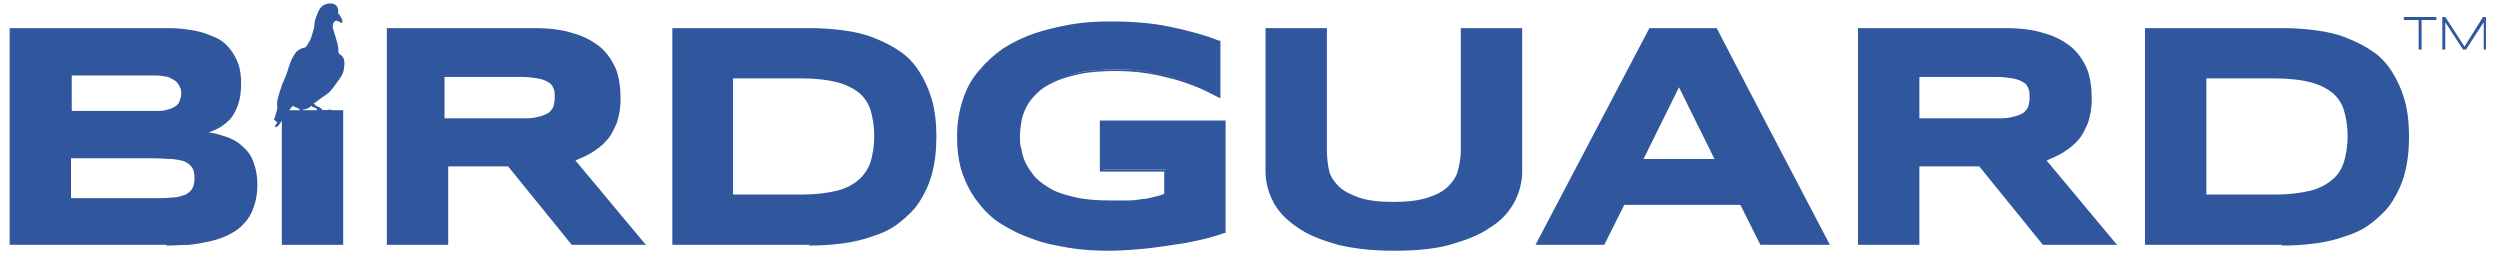
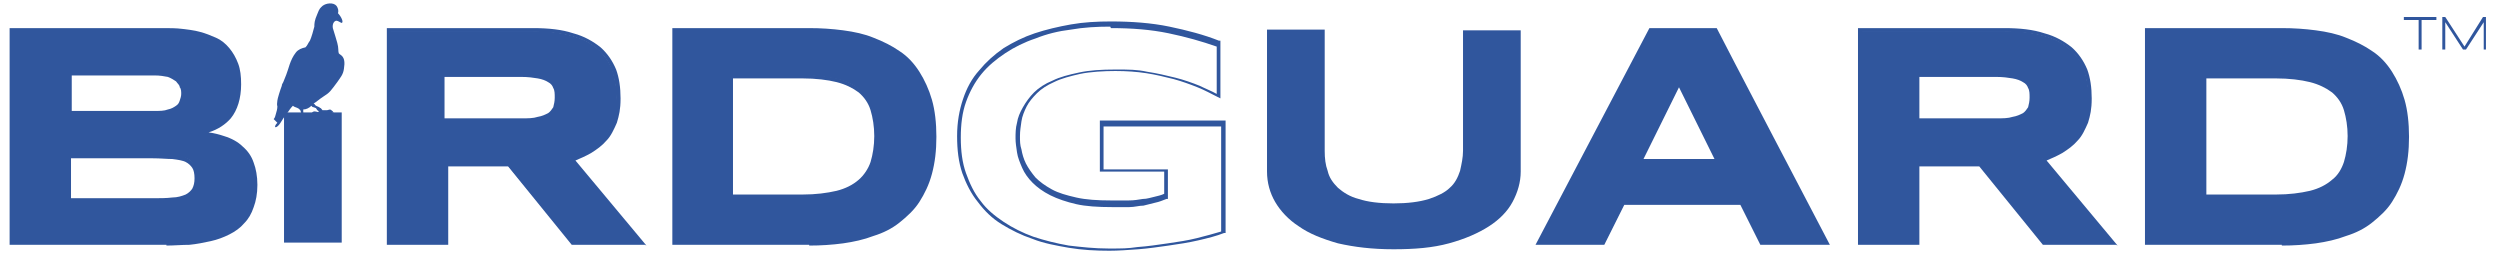
<svg xmlns="http://www.w3.org/2000/svg" width="100%" height="100%" viewBox="0 0 338 35" version="1.1" xml:space="preserve" style="fill-rule:evenodd;clip-rule:evenodd;stroke-linejoin:round;stroke-miterlimit:2;">
  <g transform="matrix(1,0,0,1,-8,-9)">
    <g id="Layer_1">
      <g>
        <g>
          <path d="M54.4,19.2L54.4,19.2Z" style="fill:rgb(48,86,157);fill-rule:nonzero;" />
          <path d="M45,25.1C45.2,24.9 45.2,24.7 45.3,24.4C45.4,24.1 45.5,23.7 45.5,23.4C45.5,23.2 45.4,23.4 45.5,22.6C45.5,22.4 45.9,21.1 46.1,20.6C46.1,20.4 46.2,20.3 46.3,20.1C46.4,19.8 46.4,19.9 46.7,19.1C47,18.4 47.2,17.1 48,16.1C48.3,15.7 48.8,15.5 49.3,15.4C49.6,15.1 49.6,14.9 49.9,14.5C50.1,14.1 50.4,13 50.5,12.6C50.5,12.2 50.5,11.8 50.9,10.9C51.2,10.1 51.3,10.1 51.6,9.8C52.1,9.4 53.1,9.3 53.5,9.8C53.7,10.1 53.8,10.4 53.7,10.8C54.1,11.2 54.5,12 54.2,12.1C54.1,12.1 53.7,11.8 53.5,11.8C53.2,11.8 52.9,12.2 53,12.8C53.3,13.8 53.5,14.4 53.6,14.8C53.8,15.5 53.7,15.9 53.8,16.2C54,16.5 54.8,16.5 54.5,18.3C54.4,19.1 54,19.5 53.6,20.1C52.7,21.3 52.6,21.5 51.8,22C50.9,22.6 50.9,22.7 50.4,23C50.4,23 50.6,23.1 50.6,23.2C50.8,23.4 51.1,23.4 51.3,23.6C51.4,23.6 51.5,23.8 51.6,23.9L52.2,23.9C52.4,23.9 52.6,23.7 52.8,23.9C53.1,24.1 53.1,24.2 53.1,24.4C53.1,24.4 53,24.3 52.9,24.2C52.9,24.2 52.9,24.3 52.8,24.4C52.8,24.4 52.9,24.6 53,24.7L53,25.1C52.9,25.2 52.9,25 52.8,24.9L52.7,24.9C51.9,24.9 51.8,24.8 51.6,24.6L51.6,24.8C51.6,25 51.5,25.2 51.2,25.2C51.2,25.2 51,25.2 51.1,25.2L51.1,24.7L50.7,24.6C50.5,24.6 50.4,24.4 50.3,24.4L50.2,24.4C50.1,24.1 50.5,24 50.8,24.1C50.8,24.1 51,24.2 51.1,24.1C51.1,24.1 51.1,24 50.9,23.9C50.6,23.5 50.9,23.7 50.4,23.5C50.4,23.5 50.2,23.5 50.1,23.3C49.8,23.6 49.4,23.8 49,23.8L49,24.1C49,24.2 49,24.4 49.1,24.5C49.3,24.7 49.5,24.8 49.7,24.9C50.1,24.9 50.6,24.7 50.9,25C50.9,25 50.9,25.2 51,25.3C50.7,25.1 50.8,25.2 50.6,25.3C50.4,25.3 50.2,25.4 50,25.4L50.1,25.4C50.1,25.4 50.3,25.4 50.4,25.5C50.5,25.6 50.6,25.8 50.6,26C50.4,25.8 50.4,25.8 50.2,25.8C50.1,25.8 49.6,25.8 49.4,25.6C49.2,25.6 49.1,25.3 49,25.2C49,25.4 48.8,25.6 48.6,25.8C48.4,25.8 48.4,26.1 48.4,26.1C48.4,25.8 48.6,25.5 48.6,25.2L48.6,24.7C48.6,24.7 48.7,24.6 48.7,24.5C48.7,24.3 48.7,24.1 48.6,23.9C48.6,23.9 48.5,23.8 48.4,23.7C48.1,23.5 47.8,23.5 47.6,23.3C47.3,23.6 47.1,23.9 46.9,24.2C46.7,24.5 46.5,24.7 46.3,25C46.1,25.3 45.7,26.1 45.3,26.2C45.3,26.2 45.1,26.2 45.2,26.1C45.2,25.9 45.4,25.7 45.5,25.6L45,25.1Z" style="fill:rgb(48,86,157);fill-rule:nonzero;" />
        </g>
        <g>
          <path d="M42,31.1C41.7,30.3 41.2,29.6 40.6,29C40,28.4 39.2,28 38.2,27.7C37.2,27.4 36,27.2 34.6,27.1C36.6,26.7 38,26 39,24.9C39.9,23.8 40.4,22.3 40.4,20.4C40.4,18.5 40.3,18.4 40,17.7C39.7,17 39.4,16.3 38.9,15.7C38.4,15.2 37.9,14.7 37.2,14.4C36.6,14.1 35.8,13.8 35.1,13.6C34.4,13.4 33.6,13.3 32.7,13.2C31.8,13.1 31,13.1 30.2,13.1L9.6,13.1L9.6,41.9L30.5,41.9C31.6,41.9 32.6,41.9 33.6,41.8C34.6,41.7 35.6,41.6 36.4,41.3C37.3,41.1 38.1,40.8 38.8,40.4C39.5,40 40.2,39.5 40.7,39C41.2,38.5 41.6,37.7 41.9,36.9C42.2,36.1 42.3,35.1 42.3,34C42.3,32.9 42.2,32 41.9,31.1L42,31.1ZM17.3,18.9L28.8,18.9C29.6,18.9 30.2,18.9 30.7,19.1C31.2,19.3 31.6,19.5 31.9,19.7C32.2,20 32.4,20.2 32.5,20.6C32.6,20.9 32.7,21.3 32.7,21.6C32.7,21.9 32.7,22.3 32.5,22.6C32.4,22.9 32.2,23.2 31.9,23.4C31.6,23.6 31.2,23.8 30.7,24C30.2,24.1 29.6,24.2 28.8,24.2L17.3,24.2L17.3,18.8L17.3,18.9ZM34.2,34.6C34,35 33.6,35.3 33.2,35.5C32.7,35.7 32.1,35.9 31.4,35.9C30.7,35.9 29.7,36 28.7,36L17.5,36L17.5,29.9L28.7,29.9C29.7,29.9 30.6,29.9 31.4,30C32.2,30.1 32.8,30.2 33.2,30.4C33.7,30.6 34,30.9 34.2,31.3C34.4,31.7 34.5,32.2 34.5,32.9C34.5,33.6 34.4,34.1 34.2,34.5L34.2,34.6Z" style="fill:rgb(48,86,157);fill-rule:nonzero;" />
          <path d="M30.5,42.1L9.3,42.1L9.3,12.8L30.1,12.8C30.9,12.8 31.8,12.8 32.6,12.9C33.4,13 34.3,13.1 35,13.3C35.8,13.5 36.5,13.8 37.2,14.1C37.9,14.4 38.5,14.9 39,15.5C39.5,16.1 39.9,16.8 40.2,17.6C40.5,18.4 40.6,19.3 40.6,20.4C40.6,22.3 40.1,23.9 39.2,25C38.5,25.8 37.5,26.5 36.2,26.9C37,27 37.7,27.2 38.3,27.4C39.3,27.7 40.2,28.2 40.8,28.8C41.5,29.4 42,30.1 42.3,31C42.6,31.8 42.8,32.8 42.8,34C42.8,35.2 42.6,36.2 42.3,37C42,37.9 41.6,38.6 41,39.2C40.5,39.8 39.8,40.3 39,40.7C38.2,41.1 37.4,41.4 36.5,41.6C35.6,41.8 34.6,42 33.6,42.1C32.6,42.1 31.5,42.2 30.5,42.2L30.5,42.1ZM9.8,41.6L30.4,41.6C31.5,41.6 32.5,41.6 33.5,41.5C34.5,41.5 35.4,41.3 36.3,41.1C37.2,40.9 38,40.6 38.7,40.2C39.4,39.8 40,39.4 40.5,38.8C41,38.2 41.4,37.6 41.7,36.8C42,36 42.1,35.1 42.1,34C42.1,32.9 42,32 41.7,31.2C41.4,30.4 41,29.8 40.4,29.2C39.8,28.7 39,28.2 38.1,27.9C37.1,27.6 35.9,27.4 34.6,27.3L32.4,27.1L34.5,26.7C36.4,26.4 37.8,25.6 38.7,24.6C39.6,23.6 40,22.1 40,20.3C40,18.5 39.9,18.4 39.6,17.7C39.3,17 39,16.3 38.5,15.8C38,15.3 37.5,14.9 36.9,14.5C36.3,14.2 35.6,13.9 34.9,13.7C34.2,13.5 33.4,13.4 32.6,13.3C31.8,13.3 30.9,13.2 30.1,13.2L9.8,13.2L9.8,41.6ZM28.6,36.3L17.1,36.3L17.1,29.7L28.6,29.7C29.6,29.7 30.6,29.7 31.3,29.8C32.1,29.8 32.7,30 33.2,30.3C33.7,30.5 34.1,30.9 34.4,31.3C34.6,31.7 34.8,32.3 34.8,33C34.8,33.7 34.7,34.3 34.4,34.7C34.1,35.1 33.8,35.5 33.2,35.7C32.7,35.9 32.1,36.1 31.3,36.2C30.5,36.2 29.6,36.3 28.6,36.3ZM17.6,35.8L28.6,35.8C29.6,35.8 30.5,35.8 31.3,35.7C32,35.7 32.6,35.5 33.1,35.3C33.5,35.1 33.8,34.8 34,34.5C34.2,34.1 34.3,33.7 34.3,33.1C34.3,32.5 34.2,32 34,31.7C33.8,31.4 33.5,31.1 33.1,30.9C32.7,30.7 32.1,30.6 31.3,30.5C30.6,30.5 29.7,30.4 28.6,30.4L17.6,30.4L17.6,35.9L17.6,35.8ZM28.8,24.5L17.1,24.5L17.1,18.5L28.8,18.5C29.6,18.5 30.3,18.5 30.8,18.7C31.3,18.9 31.8,19.1 32.1,19.4C32.4,19.7 32.7,20 32.8,20.4C32.9,20.8 33,21.1 33,21.5C33,21.9 33,22.3 32.8,22.6C32.7,23 32.4,23.3 32.1,23.6C31.8,23.9 31.3,24.1 30.8,24.2C30.3,24.3 29.6,24.4 28.8,24.4L28.8,24.5ZM17.6,24L28.8,24C29.6,24 30.2,24 30.7,23.8C31.2,23.7 31.5,23.5 31.8,23.3C32.1,23.1 32.2,22.9 32.3,22.6C32.4,22.3 32.5,22 32.5,21.7C32.5,21.4 32.5,21 32.3,20.8C32.3,20.5 32,20.3 31.8,20C31.5,19.8 31.2,19.6 30.7,19.4C30.2,19.3 29.6,19.2 28.9,19.2L17.7,19.2L17.7,24.1L17.6,24Z" style="fill:rgb(48,86,157);fill-rule:nonzero;" />
        </g>
        <g>
          <rect x="46.4" y="24.2" width="7.8" height="17.6" style="fill:rgb(48,86,157);" />
-           <path d="M54.4,42.1L46.1,42.1L46.1,23.9L54.4,23.9L54.4,42.1ZM46.7,41.6L53.9,41.6L53.9,24.5L46.7,24.5L46.7,41.6Z" style="fill:rgb(48,86,157);fill-rule:nonzero;" />
        </g>
        <g>
          <path d="M239.8,13.1L231.1,13.1L216,41.9L224.7,41.9L227.4,36.5L243.5,36.5L246.2,41.9L254.9,41.9L239.8,13.1ZM229.8,30.8L235.1,20.2L240.3,30.8L229.8,30.8Z" style="fill:rgb(48,86,157);fill-rule:nonzero;" />
          <path d="M255.4,42.1L246,42.1L243.3,36.7L227.6,36.7L224.9,42.1L215.6,42.1L231,12.8L240.1,12.8C240.1,12.9 255.4,42.1 255.4,42.1ZM246.3,41.6L254.4,41.6L239.6,13.4L231.3,13.4L216.5,41.6L224.6,41.6L227.3,36.2L243.7,36.2L246.4,41.6L246.3,41.6ZM240.7,31.1L229.3,31.1L235,19.6L240.7,31.1ZM230.2,30.5L239.8,30.5L235,20.8L230.2,30.5Z" style="fill:rgb(48,86,157);fill-rule:nonzero;" />
        </g>
        <g>
          <path d="M332.9,22.6C332.5,21.2 331.9,19.9 331.2,18.9C330.5,17.8 329.6,16.9 328.5,16.2C327.5,15.5 326.3,14.9 325.1,14.4C323.8,14 322.5,13.6 321,13.4C319.5,13.2 318,13.1 316.5,13.1L298.3,13.1L298.3,41.9L316.6,41.9C318.2,41.9 319.7,41.8 321.1,41.6C322.6,41.4 323.9,41.1 325.2,40.6C326.5,40.2 327.6,39.6 328.6,38.8C329.6,38.1 330.5,37.2 331.2,36.1C331.9,35 332.5,33.8 332.9,32.4C333.3,31 333.5,29.3 333.5,27.5C333.5,25.7 333.3,24 332.9,22.6ZM325.1,31C324.7,32 324.2,32.9 323.4,33.5C322.6,34.1 321.6,34.7 320.3,35C319,35.3 317.5,35.5 315.6,35.5L305.9,35.5L305.9,19.2L315.6,19.2C317.4,19.2 319,19.4 320.3,19.7C321.6,20 322.6,20.5 323.4,21.2C324.2,21.9 324.8,22.7 325.1,23.7C325.5,24.7 325.6,25.9 325.6,27.3C325.6,28.7 325.4,29.9 325.1,30.9L325.1,31Z" style="fill:rgb(48,86,157);fill-rule:nonzero;" />
          <path d="M316.5,42.1L298,42.1L298,12.8L316.5,12.8C318.1,12.8 319.6,12.9 321.1,13.1C322.6,13.3 324,13.6 325.2,14.1C326.5,14.6 327.7,15.2 328.7,15.9C329.8,16.6 330.7,17.6 331.4,18.7C332.1,19.8 332.7,21.1 333.1,22.5C333.5,23.9 333.7,25.6 333.7,27.5C333.7,29.4 333.5,31 333.1,32.5C332.7,34 332.1,35.2 331.4,36.3C330.7,37.4 329.7,38.3 328.7,39.1C327.7,39.9 326.5,40.5 325.2,40.9C323.9,41.4 322.5,41.7 321.1,41.9C319.6,42.1 318.1,42.2 316.5,42.2L316.5,42.1ZM298.5,41.6L316.5,41.6C318.1,41.6 319.6,41.5 321,41.3C322.4,41.1 323.8,40.8 325,40.3C326.2,39.9 327.4,39.3 328.4,38.6C329.4,37.9 330.3,37 331,36C331.7,35 332.3,33.7 332.7,32.3C333.1,30.9 333.3,29.3 333.3,27.5C333.3,25.7 333.1,24.1 332.7,22.7C332.3,21.3 331.7,20.1 331,19C330.3,18 329.4,17.1 328.4,16.4C327.4,15.7 326.3,15.1 325,14.7C323.8,14.3 322.4,13.9 321,13.7C319.6,13.5 318,13.4 316.5,13.4L298.5,13.4L298.5,41.6ZM315.7,35.9L305.8,35.9L305.8,19.1L315.7,19.1C317.5,19.1 319.1,19.3 320.4,19.6C321.7,19.9 322.8,20.5 323.6,21.1C324.4,21.8 325,22.7 325.4,23.7C325.8,24.7 325.9,26 325.9,27.4C325.9,28.8 325.7,30.1 325.4,31.1C325,32.2 324.4,33.1 323.6,33.8C322.8,34.5 321.7,35 320.4,35.4C319.1,35.7 317.5,35.9 315.7,35.9ZM306.3,35.3L315.7,35.3C317.5,35.3 319,35.1 320.3,34.8C321.5,34.5 322.5,34 323.3,33.3C324.1,32.7 324.6,31.8 324.9,30.9C325.2,29.9 325.4,28.7 325.4,27.4C325.4,26.1 325.2,24.9 324.9,23.9C324.6,22.9 324,22.1 323.3,21.5C322.5,20.9 321.5,20.4 320.3,20.1C319.1,19.8 317.5,19.6 315.7,19.6L306.3,19.6L306.3,35.3Z" style="fill:rgb(48,86,157);fill-rule:nonzero;" />
        </g>
        <g>
          <path d="M284.1,30.5C285,30.2 285.8,29.8 286.5,29.4C287.3,29 287.9,28.4 288.5,27.8C289.1,27.2 289.5,26.4 289.9,25.5C290.2,24.6 290.4,23.5 290.4,22.3C290.4,21.1 290.2,19.7 289.8,18.5C289.4,17.3 288.7,16.4 287.8,15.6C286.9,14.8 285.7,14.2 284.2,13.8C282.7,13.4 281,13.2 278.9,13.2L259.4,13.2L259.4,42L267.2,42L267.2,31.4L275.7,31.4L284.4,42L293.5,42L284.1,30.6L284.1,30.5ZM282.4,23.6C282.3,24 282,24.3 281.6,24.6C281.2,24.8 280.8,25 280.1,25.1C279.5,25.2 278.7,25.3 277.8,25.3L267.2,25.3L267.2,19.1L277.8,19.1C278.7,19.1 279.5,19.1 280.1,19.3C280.7,19.4 281.2,19.6 281.6,19.8C282,20 282.2,20.4 282.4,20.8C282.5,21.2 282.6,21.7 282.6,22.2C282.6,22.7 282.6,23.2 282.4,23.6Z" style="fill:rgb(48,86,157);fill-rule:nonzero;" />
          <path d="M294.1,42.1L284.2,42.1L275.6,31.5L267.5,31.5L267.5,42.1L259.2,42.1L259.2,12.8L279,12.8C281.1,12.8 282.9,13 284.4,13.5C285.9,13.9 287.1,14.6 288.1,15.4C289,16.2 289.7,17.2 290.2,18.4C290.6,19.5 290.8,20.8 290.8,22.3C290.8,23.8 290.6,24.6 290.3,25.6C289.9,26.5 289.5,27.4 288.9,28C288.3,28.7 287.6,29.2 286.8,29.7C286.1,30.1 285.4,30.4 284.7,30.7L294.3,42.2L294.1,42.1ZM284.6,41.6L293,41.6L283.7,30.4L284.1,30.4C284.9,30 285.7,29.6 286.5,29.2C287.2,28.8 287.9,28.2 288.5,27.6C289.1,27 289.5,26.2 289.8,25.3C290.1,24.4 290.3,23.4 290.3,22.2C290.3,21 290.1,19.6 289.7,18.5C289.3,17.4 288.7,16.5 287.8,15.7C286.9,14.9 285.8,14.3 284.3,13.9C282.9,13.5 281.1,13.3 279,13.3L259.8,13.3L259.8,41.5L267,41.5L267,30.9L276,30.9L284.6,41.5L284.6,41.6ZM277.9,25.5L267,25.5L267,18.8L277.9,18.8C278.8,18.8 279.6,18.8 280.2,19C280.8,19.1 281.4,19.3 281.8,19.6C282.2,19.9 282.5,20.2 282.7,20.7C282.9,21.1 282.9,21.6 282.9,22.2C282.9,22.8 282.9,23.3 282.7,23.7C282.5,24.1 282.2,24.5 281.8,24.8C281.4,25.1 280.9,25.3 280.2,25.4C279.6,25.5 278.8,25.6 277.9,25.6L277.9,25.5ZM267.5,25L277.9,25C278.8,25 279.5,25 280.1,24.8C280.7,24.7 281.1,24.5 281.5,24.3C281.8,24.1 282,23.8 282.2,23.5C282.3,23.1 282.4,22.7 282.4,22.2C282.4,21.7 282.4,21.2 282.2,20.9C282.1,20.6 281.9,20.3 281.5,20.1C281.2,19.9 280.7,19.7 280.1,19.6C279.5,19.5 278.8,19.4 277.9,19.4L267.5,19.4L267.5,25Z" style="fill:rgb(48,86,157);fill-rule:nonzero;" />
        </g>
        <g>
          <path d="M133.8,22.6C133.4,21.2 132.8,19.9 132.1,18.9C131.4,17.8 130.5,16.9 129.4,16.2C128.4,15.5 127.2,14.9 126,14.4C124.7,14 123.4,13.6 121.9,13.4C120.4,13.2 118.9,13.1 117.4,13.1L99.2,13.1L99.2,41.9L117.5,41.9C119.1,41.9 120.6,41.8 122,41.6C123.5,41.4 124.8,41.1 126.1,40.6C127.4,40.2 128.5,39.6 129.5,38.8C130.5,38 131.4,37.2 132.1,36.1C132.8,35 133.4,33.8 133.8,32.4C134.2,31 134.4,29.3 134.4,27.5C134.4,25.7 134.2,24 133.8,22.6ZM126,31C125.6,32 125.1,32.9 124.3,33.5C123.5,34.2 122.5,34.7 121.2,35C119.9,35.3 118.4,35.5 116.5,35.5L106.8,35.5L106.8,19.2L116.5,19.2C118.3,19.2 119.9,19.4 121.2,19.7C122.5,20 123.5,20.5 124.3,21.2C125.1,21.9 125.7,22.7 126,23.7C126.4,24.7 126.5,25.9 126.5,27.3C126.5,28.7 126.3,29.9 126,30.9L126,31Z" style="fill:rgb(48,86,157);fill-rule:nonzero;" />
          <path d="M117.4,42.1L98.9,42.1L98.9,12.8L117.4,12.8C119,12.8 120.5,12.9 122,13.1C123.5,13.3 124.9,13.6 126.1,14.1C127.4,14.6 128.6,15.2 129.6,15.9C130.7,16.6 131.6,17.6 132.3,18.7C133,19.8 133.6,21.1 134,22.5C134.4,23.9 134.6,25.6 134.6,27.5C134.6,29.4 134.4,31 134,32.5C133.6,34 133,35.2 132.3,36.3C131.6,37.4 130.6,38.3 129.6,39.1C128.6,39.9 127.4,40.5 126.1,40.9C124.8,41.4 123.4,41.7 122,41.9C120.5,42.1 119,42.2 117.4,42.2L117.4,42.1ZM99.4,41.6L117.4,41.6C119,41.6 120.5,41.5 121.9,41.3C123.3,41.1 124.7,40.8 125.9,40.3C127.1,39.9 128.3,39.3 129.3,38.6C130.3,37.9 131.2,37 131.9,36C132.6,35 133.2,33.7 133.6,32.3C134,30.9 134.2,29.3 134.2,27.5C134.2,25.7 134,24.1 133.6,22.7C133.2,21.3 132.6,20.1 131.9,19C131.2,18 130.3,17.1 129.3,16.4C128.3,15.7 127.2,15.1 125.9,14.7C124.7,14.3 123.3,13.9 121.9,13.7C120.5,13.5 118.9,13.4 117.4,13.4L99.4,13.4L99.4,41.6ZM116.5,35.9L106.6,35.9L106.6,19.1L116.5,19.1C118.3,19.1 119.9,19.3 121.2,19.6C122.5,19.9 123.6,20.5 124.4,21.1C125.2,21.8 125.8,22.7 126.2,23.7C126.6,24.7 126.8,26 126.8,27.4C126.8,28.8 126.6,30.1 126.2,31.1C125.8,32.2 125.2,33.1 124.4,33.8C123.6,34.5 122.5,35 121.2,35.4C119.9,35.7 118.3,35.9 116.5,35.9ZM107.1,35.3L116.5,35.3C118.3,35.3 119.8,35.1 121.1,34.8C122.3,34.5 123.3,34 124.1,33.3C124.8,32.7 125.4,31.8 125.7,30.9C126,29.9 126.2,28.7 126.2,27.4C126.2,26.1 126,24.9 125.7,23.9C125.4,22.9 124.8,22.1 124.1,21.5C123.3,20.9 122.3,20.4 121.1,20.1C119.9,19.8 118.3,19.6 116.5,19.6L107.1,19.6L107.1,35.3Z" style="fill:rgb(48,86,157);fill-rule:nonzero;" />
        </g>
        <g>
-           <path d="M156.9,31.9L165.6,31.9L165.6,35.4C165.1,35.6 164.6,35.7 164.1,35.8C163.6,35.9 163.1,36.1 162.5,36.2C161.9,36.2 161.3,36.4 160.6,36.4L158.2,36.4C156.4,36.4 154.8,36.3 153.5,36C152.2,35.7 151,35.3 150.1,34.9C149.2,34.4 148.4,33.9 147.8,33.3C147.2,32.7 146.8,32 146.4,31.4C146,30.8 145.8,30.1 145.7,29.4C145.6,28.7 145.5,28.1 145.5,27.5C145.5,26.9 145.5,26.2 145.7,25.5C145.8,24.8 146.1,24.1 146.5,23.4C146.9,22.7 147.4,22.1 148,21.5C148.6,20.9 149.4,20.4 150.4,19.9C151.4,19.5 152.6,19.1 153.9,18.8C155.3,18.5 156.9,18.4 158.7,18.4C160.5,18.4 161.6,18.4 162.9,18.7C164.2,18.9 165.5,19.2 166.7,19.5C167.9,19.8 169,20.2 170,20.6C171,21 171.9,21.5 172.7,21.9L172.7,14.9C170.7,14.1 168.4,13.5 166,13C163.6,12.5 161,12.3 158.1,12.3C155.2,12.3 154.5,12.4 152.8,12.7C151.1,13 149.5,13.3 147.9,13.9C146.4,14.4 145,15.1 143.7,15.9C142.4,16.7 141.4,17.7 140.5,18.8C139.6,19.9 138.9,21.2 138.4,22.7C137.9,24.2 137.6,25.8 137.6,27.6C137.6,29.4 137.8,31 138.3,32.5C138.8,33.9 139.5,35.2 140.3,36.3C141.1,37.4 142.2,38.4 143.5,39.2C144.7,40 146.1,40.7 147.6,41.2C149.1,41.7 150.7,42.1 152.5,42.4C154.3,42.7 156,42.8 157.9,42.8C159.8,42.8 160.4,42.8 161.8,42.6C163.2,42.4 164.5,42.3 165.9,42.1C167.3,41.9 168.6,41.7 169.9,41.4C171.2,41.1 172.3,40.8 173.4,40.4L173.4,25.7L156.9,25.7L156.9,32L156.9,31.9Z" style="fill:rgb(48,86,157);fill-rule:nonzero;" />
          <path d="M158,42.9C156.1,42.9 154.3,42.8 152.5,42.5C150.8,42.2 149.1,41.9 147.6,41.3C146.1,40.8 144.7,40.1 143.4,39.3C142.1,38.5 141.1,37.5 140.2,36.3C139.3,35.2 138.6,33.8 138.1,32.4C137.6,30.9 137.4,29.3 137.4,27.4C137.4,25.5 137.7,23.9 138.2,22.4C138.7,20.9 139.4,19.6 140.4,18.5C141.3,17.4 142.4,16.4 143.7,15.5C145,14.7 146.4,14 147.9,13.5C149.4,13 151.1,12.6 152.8,12.3C154.5,12 156.3,11.9 158.2,11.9C161,11.9 163.7,12.1 166.1,12.6C168.5,13.1 170.8,13.7 172.8,14.5L173,14.5L173,22.3L172.6,22.1C171.8,21.7 170.9,21.2 169.9,20.8C168.9,20.4 167.8,20 166.7,19.7C165.5,19.4 164.3,19.1 163,18.9C161.7,18.7 160.3,18.6 158.8,18.6C157.3,18.6 155.4,18.7 154,19C152.7,19.3 151.5,19.6 150.5,20.1C149.6,20.5 148.8,21 148.2,21.6C147.6,22.2 147.1,22.8 146.8,23.4C146.5,24 146.2,24.7 146.1,25.4C146,26.1 145.9,26.7 145.9,27.4C145.9,28.1 145.9,28.6 146.1,29.2C146.2,29.8 146.4,30.5 146.7,31.1C147,31.7 147.5,32.4 148,33C148.6,33.6 149.3,34.1 150.2,34.6C151.1,35.1 152.2,35.4 153.5,35.7C154.8,36 156.4,36.1 158.2,36.1L160.6,36.1C161.3,36.1 161.9,36 162.5,35.9C163.1,35.9 163.6,35.7 164.1,35.6C164.5,35.5 165,35.4 165.4,35.2L165.4,32.2L156.7,32.2L156.7,25.3L173.7,25.3L173.7,40.5L173.5,40.5C172.5,40.9 171.3,41.2 170,41.5C168.7,41.8 167.4,42 166,42.2C164.6,42.4 163.2,42.6 161.9,42.7C160.5,42.8 159.2,42.9 158,42.9ZM158.1,12.6C156.3,12.6 154.5,12.7 152.8,13C151.1,13.2 149.5,13.6 148,14.2C146.5,14.7 145.1,15.4 143.9,16.2C142.7,17 141.6,17.9 140.7,19C139.8,20.1 139.1,21.4 138.6,22.8C138.1,24.2 137.9,25.8 137.9,27.6C137.9,29.4 138.1,31 138.6,32.4C139.1,33.8 139.7,35.1 140.6,36.2C141.4,37.3 142.5,38.2 143.7,39C144.9,39.8 146.3,40.5 147.7,41C149.2,41.5 150.8,41.9 152.5,42.2C154.2,42.4 156,42.6 157.9,42.6C159.8,42.6 160.4,42.6 161.8,42.4C163.2,42.3 164.5,42.1 165.9,41.9C167.3,41.7 168.6,41.5 169.8,41.2C171,40.9 172.1,40.6 173.1,40.3L173.1,26.1L157.2,26.1L157.2,31.9L165.9,31.9L165.9,35.9L165.7,35.9C165.2,36.1 164.7,36.3 164.2,36.4C163.7,36.5 163.1,36.7 162.6,36.8C162,36.8 161.4,37 160.7,37L158.3,37C156.5,37 154.8,36.9 153.5,36.6C152.2,36.3 151,35.9 150,35.4C149,34.9 148.2,34.3 147.6,33.7C147,33.1 146.5,32.4 146.2,31.7C145.9,31 145.6,30.3 145.5,29.6C145.4,28.9 145.3,28.3 145.3,27.7C145.3,27.1 145.3,26.3 145.5,25.6C145.6,24.9 145.9,24.2 146.3,23.5C146.7,22.8 147.2,22.1 147.8,21.5C148.4,20.9 149.3,20.3 150.3,19.9C151.3,19.4 152.5,19.1 153.9,18.8C155.3,18.5 156.9,18.4 158.8,18.4C160.7,18.4 161.7,18.4 163.1,18.7C164.4,18.9 165.7,19.2 166.9,19.5C168.1,19.8 169.2,20.2 170.2,20.6C171,21 171.8,21.3 172.5,21.7L172.5,15.3C170.5,14.6 168.4,14 166,13.5C163.6,13 161,12.8 158.2,12.8L158.1,12.6Z" style="fill:rgb(48,86,157);fill-rule:nonzero;" />
        </g>
        <g>
          <path d="M187.1,29.4C187.1,30.4 187.2,31.3 187.5,32.1C187.7,33 188.2,33.7 188.9,34.4C189.6,35 190.5,35.6 191.7,35.9C192.9,36.3 194.5,36.5 196.4,36.5C198.3,36.5 199.9,36.3 201.2,35.9C202.4,35.5 203.4,35 204,34.4C204.7,33.8 205.1,33 205.4,32.1C205.6,31.2 205.8,30.3 205.8,29.4L205.8,13.1L213.6,13.1L213.6,32.2C213.6,33.6 213.2,35 212.5,36.3C211.8,37.6 210.7,38.7 209.3,39.6C207.9,40.5 206.1,41.3 203.9,41.9C201.7,42.5 199.3,42.7 196.4,42.7C193.5,42.7 191.1,42.4 188.9,41.9C186.8,41.3 185,40.6 183.6,39.6C182.2,38.7 181.1,37.5 180.4,36.3C179.7,35.1 179.3,33.7 179.3,32.2L179.3,13L187.1,13L187.1,29.4Z" style="fill:rgb(48,86,157);fill-rule:nonzero;" />
-           <path d="M196.4,42.9C193.5,42.9 191,42.6 188.9,42.1C186.8,41.5 184.9,40.8 183.5,39.8C182,38.8 180.9,37.7 180.2,36.4C179.5,35.1 179.1,33.7 179.1,32.2L179.1,12.8L187.4,12.8L187.4,29.4C187.4,30.3 187.5,31.2 187.7,32.1C187.9,32.9 188.4,33.6 189,34.2C189.6,34.8 190.6,35.3 191.7,35.7C192.9,36.1 194.4,36.3 196.4,36.3C198.3,36.3 199.9,36.1 201.1,35.7C202.3,35.3 203.2,34.8 203.8,34.2C204.4,33.6 204.9,32.9 205.1,32.1C205.3,31.3 205.5,30.4 205.5,29.4L205.5,12.8L213.8,12.8L213.8,32.2C213.8,33.7 213.4,35.1 212.7,36.4C212,37.7 210.9,38.9 209.4,39.8C208,40.8 206.1,41.5 204,42.1C201.8,42.7 199.3,42.9 196.4,42.9ZM179.6,13.3L179.6,32.1C179.6,33.5 179.9,34.8 180.6,36C181.3,37.2 182.3,38.3 183.7,39.2C185.1,40.1 186.9,40.9 188.9,41.4C191,41.9 193.5,42.2 196.3,42.2C199.1,42.2 201.6,41.9 203.7,41.4C205.8,40.9 207.6,40.1 209,39.2C210.4,38.3 211.4,37.2 212.1,36C212.8,34.8 213.1,33.5 213.1,32.1L213.1,13.3L205.9,13.3L205.9,29.3C205.9,30.3 205.8,31.2 205.5,32.1C205.2,33 204.8,33.8 204,34.5C203.3,35.2 202.3,35.7 201,36.1C199.8,36.5 198.1,36.7 196.2,36.7C194.2,36.7 192.6,36.5 191.4,36.1C190.1,35.7 189.2,35.2 188.5,34.5C187.8,33.8 187.3,33 187.1,32.1C186.9,31.2 186.7,30.3 186.7,29.3L186.7,13.3L179.5,13.3L179.6,13.3Z" style="fill:rgb(48,86,157);fill-rule:nonzero;" />
        </g>
        <g>
          <path d="M85.1,30.5C86,30.2 86.8,29.8 87.5,29.4C88.3,29 88.9,28.4 89.5,27.8C90.1,27.2 90.5,26.4 90.9,25.5C91.2,24.6 91.4,23.5 91.4,22.3C91.4,21.1 91.2,19.7 90.8,18.5C90.4,17.4 89.7,16.4 88.8,15.6C87.9,14.8 86.7,14.2 85.2,13.8C83.7,13.4 82,13.2 79.9,13.2L60.4,13.2L60.4,42L68.2,42L68.2,31.4L76.7,31.4L85.4,42L94.5,42L85.1,30.6L85.1,30.5ZM83,23.6C82.9,24 82.6,24.3 82.2,24.6C81.8,24.8 81.4,25 80.7,25.1C80.1,25.2 79.3,25.3 78.4,25.3L67.8,25.3L67.8,19.1L78.4,19.1C79.3,19.1 80.1,19.1 80.7,19.3C81.3,19.4 81.8,19.6 82.2,19.8C82.6,20 82.8,20.4 83,20.8C83.1,21.2 83.2,21.7 83.2,22.2C83.2,22.7 83.2,23.2 83,23.6Z" style="fill:rgb(48,86,157);fill-rule:nonzero;" />
          <path d="M95.2,42.1L85.3,42.1L76.7,31.5L68.6,31.5L68.6,42.1L60.3,42.1L60.3,12.8L80.1,12.8C82.2,12.8 84,13 85.5,13.5C87,13.9 88.2,14.6 89.2,15.4C90.1,16.2 90.8,17.2 91.3,18.4C91.7,19.5 91.9,20.8 91.9,22.3C91.9,23.8 91.7,24.6 91.4,25.6C91,26.5 90.6,27.4 90,28C89.4,28.7 88.7,29.2 87.9,29.7C87.2,30.1 86.5,30.4 85.8,30.7L95.4,42.2L95.2,42.1ZM85.6,41.6L94,41.6L84.7,30.4L85.1,30.4C85.9,30 86.7,29.6 87.5,29.2C88.2,28.8 88.9,28.2 89.5,27.6C90.1,27 90.5,26.2 90.8,25.3C91.1,24.4 91.3,23.4 91.3,22.2C91.3,21 91.1,19.6 90.7,18.5C90.3,17.4 89.7,16.5 88.8,15.7C87.9,14.9 86.8,14.3 85.3,13.9C83.9,13.5 82.1,13.3 80,13.3L60.8,13.3L60.8,41.5L68,41.5L68,30.9L76.9,30.9L85.6,41.5L85.6,41.6ZM78.5,25.5L67.6,25.5L67.6,18.8L78.5,18.8C79.4,18.8 80.2,18.8 80.8,19C81.4,19.1 82,19.3 82.4,19.6C82.8,19.9 83.1,20.2 83.3,20.7C83.5,21.1 83.5,21.6 83.5,22.2C83.5,22.8 83.5,23.3 83.3,23.7C83.1,24.1 82.8,24.5 82.4,24.8C82,25.1 81.5,25.3 80.8,25.4C80.2,25.5 79.4,25.6 78.5,25.6L78.5,25.5ZM68.1,25L78.5,25C79.4,25 80.1,25 80.7,24.8C81.3,24.7 81.7,24.5 82.1,24.3C82.4,24.1 82.6,23.8 82.8,23.5C82.9,23.1 83,22.7 83,22.2C83,21.7 83,21.2 82.8,20.9C82.7,20.6 82.5,20.3 82.1,20.1C81.8,19.9 81.3,19.7 80.7,19.6C80.1,19.5 79.4,19.4 78.5,19.4L68.1,19.4L68.1,25Z" style="fill:rgb(48,86,157);fill-rule:nonzero;" />
        </g>
        <path d="M343.8,15.7L343.8,12L341.4,15.7L341,15.7L338.6,12L338.6,15.7L338.2,15.7L338.2,11.3L338.6,11.3L341.2,15.3L343.7,11.3L344.1,11.3L344.1,15.7L343.7,15.7L343.8,15.7ZM335.4,11.7L335.4,15.7L335,15.7L335,11.7L333,11.7L333,11.3L337.4,11.3L337.4,11.7L335.4,11.7Z" style="fill:rgb(48,86,157);" />
      </g>
    </g>
  </g>
</svg>